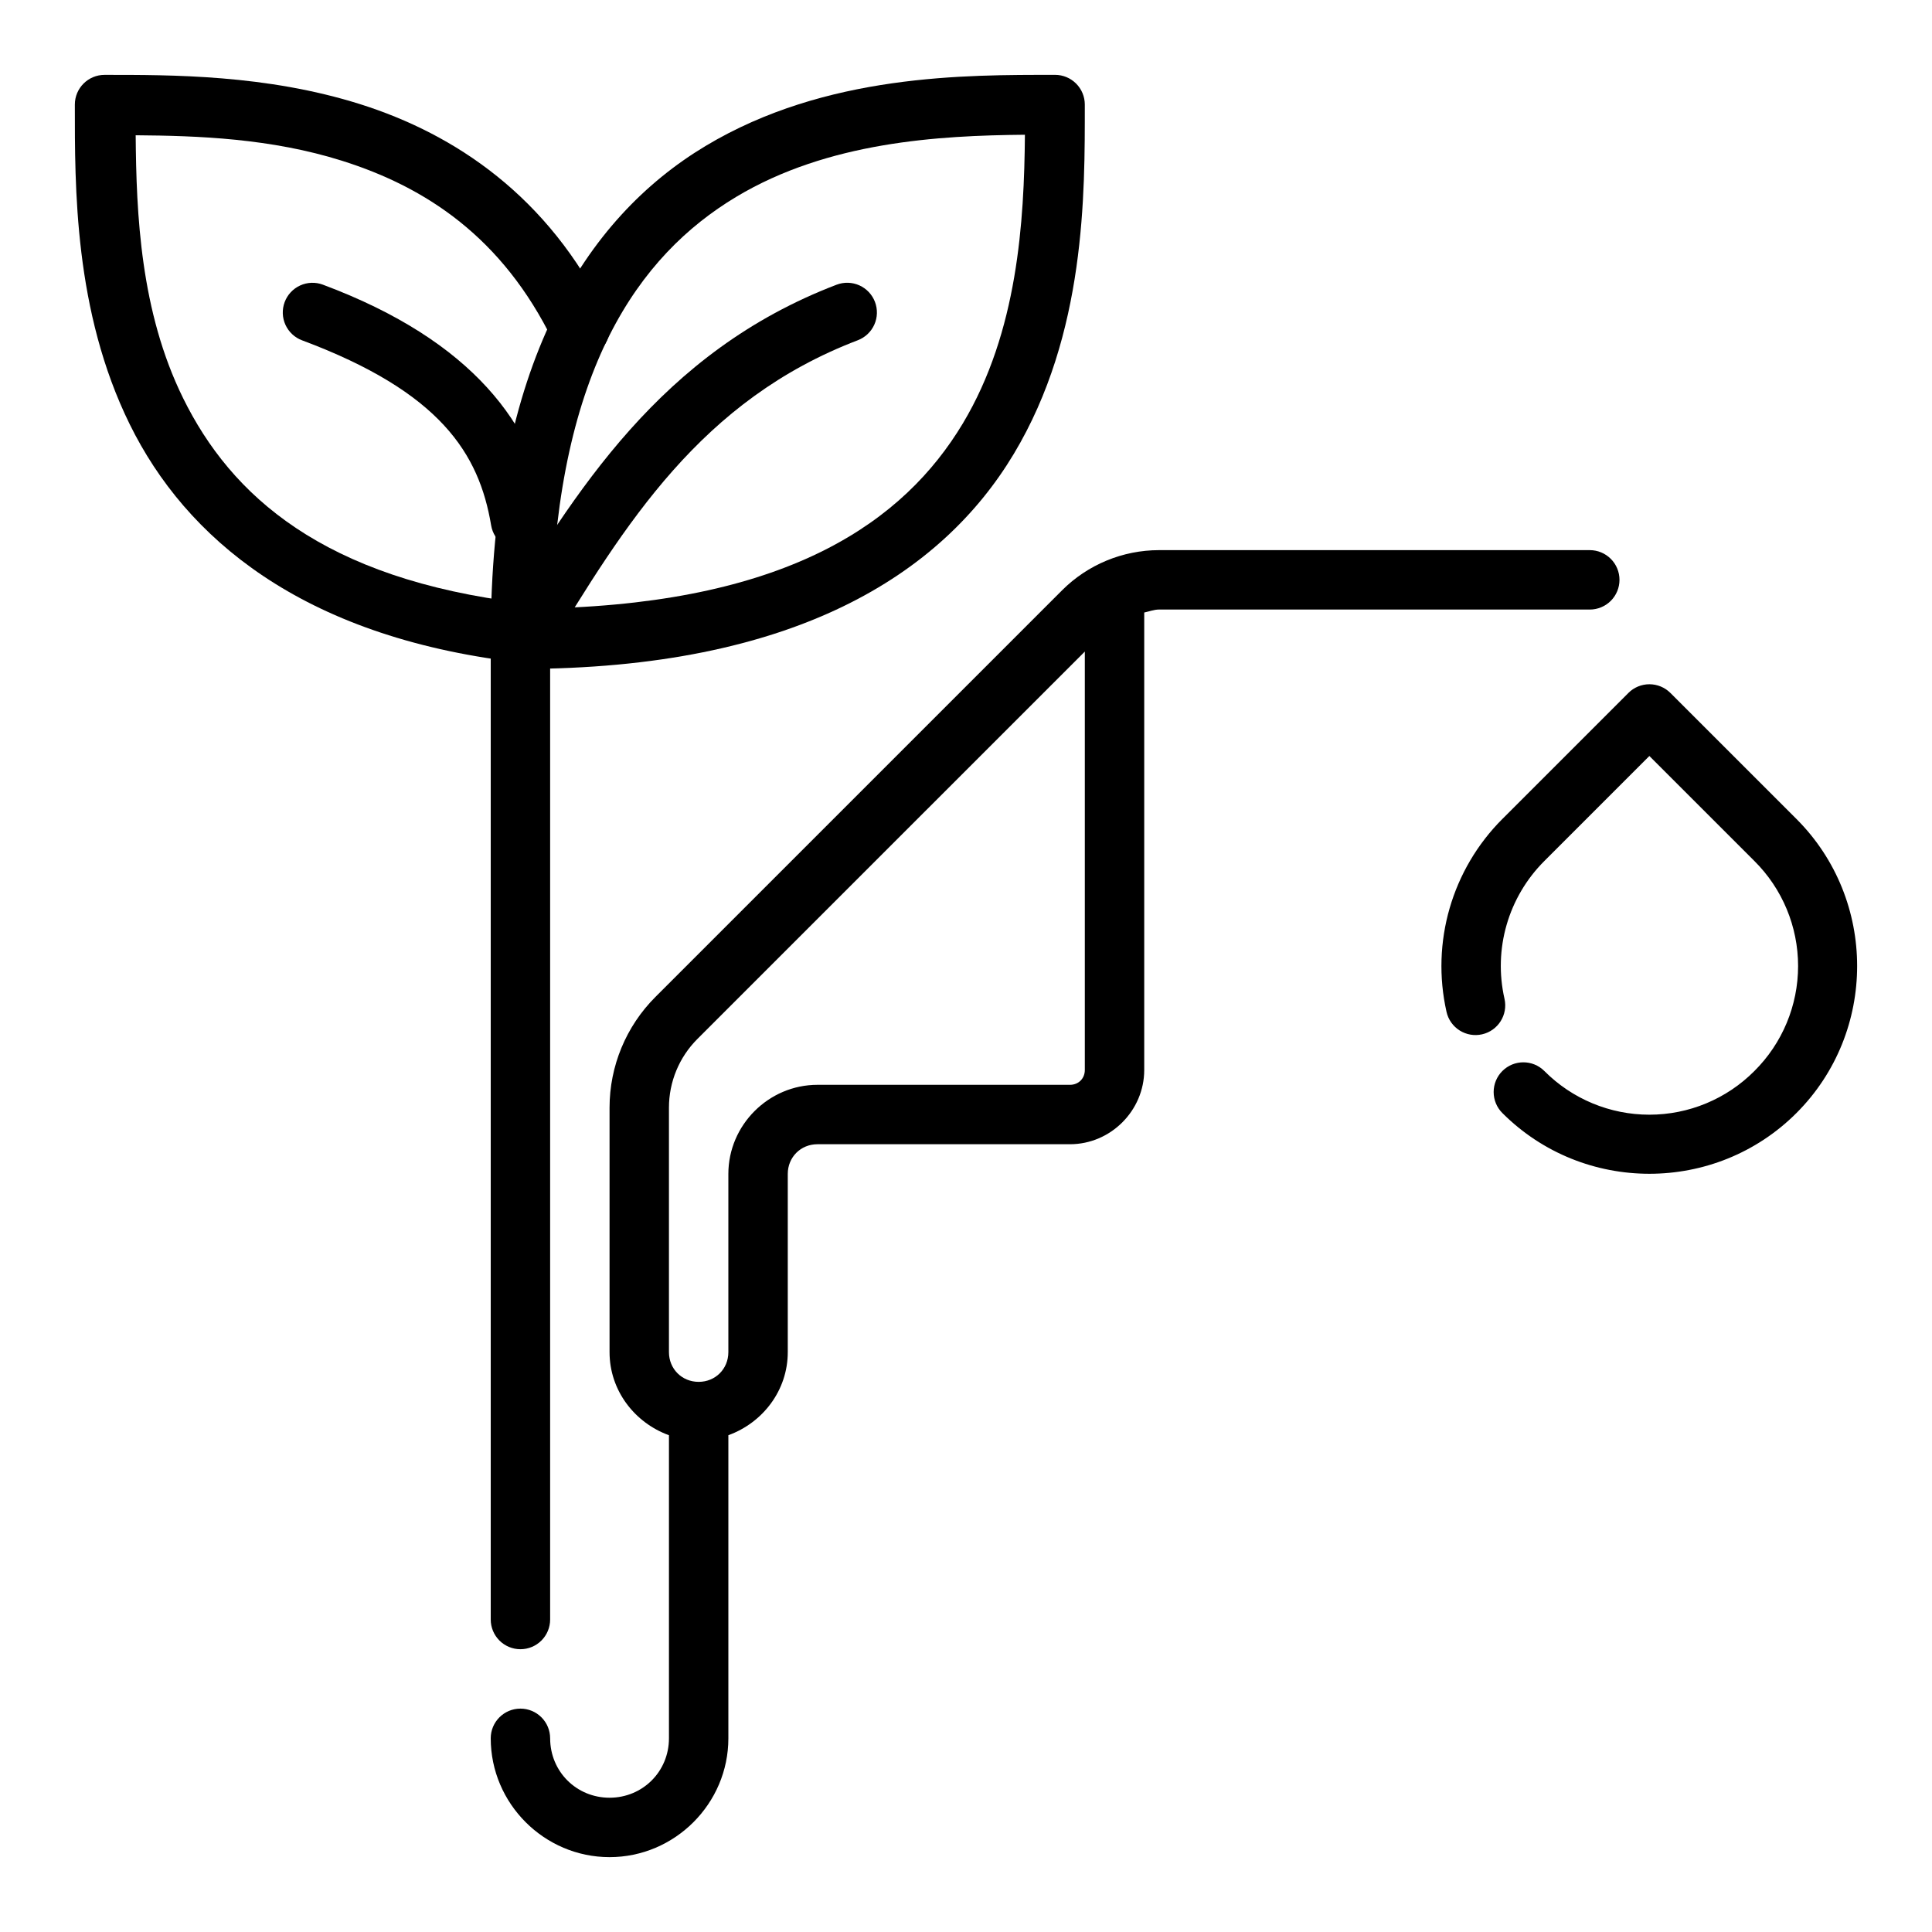
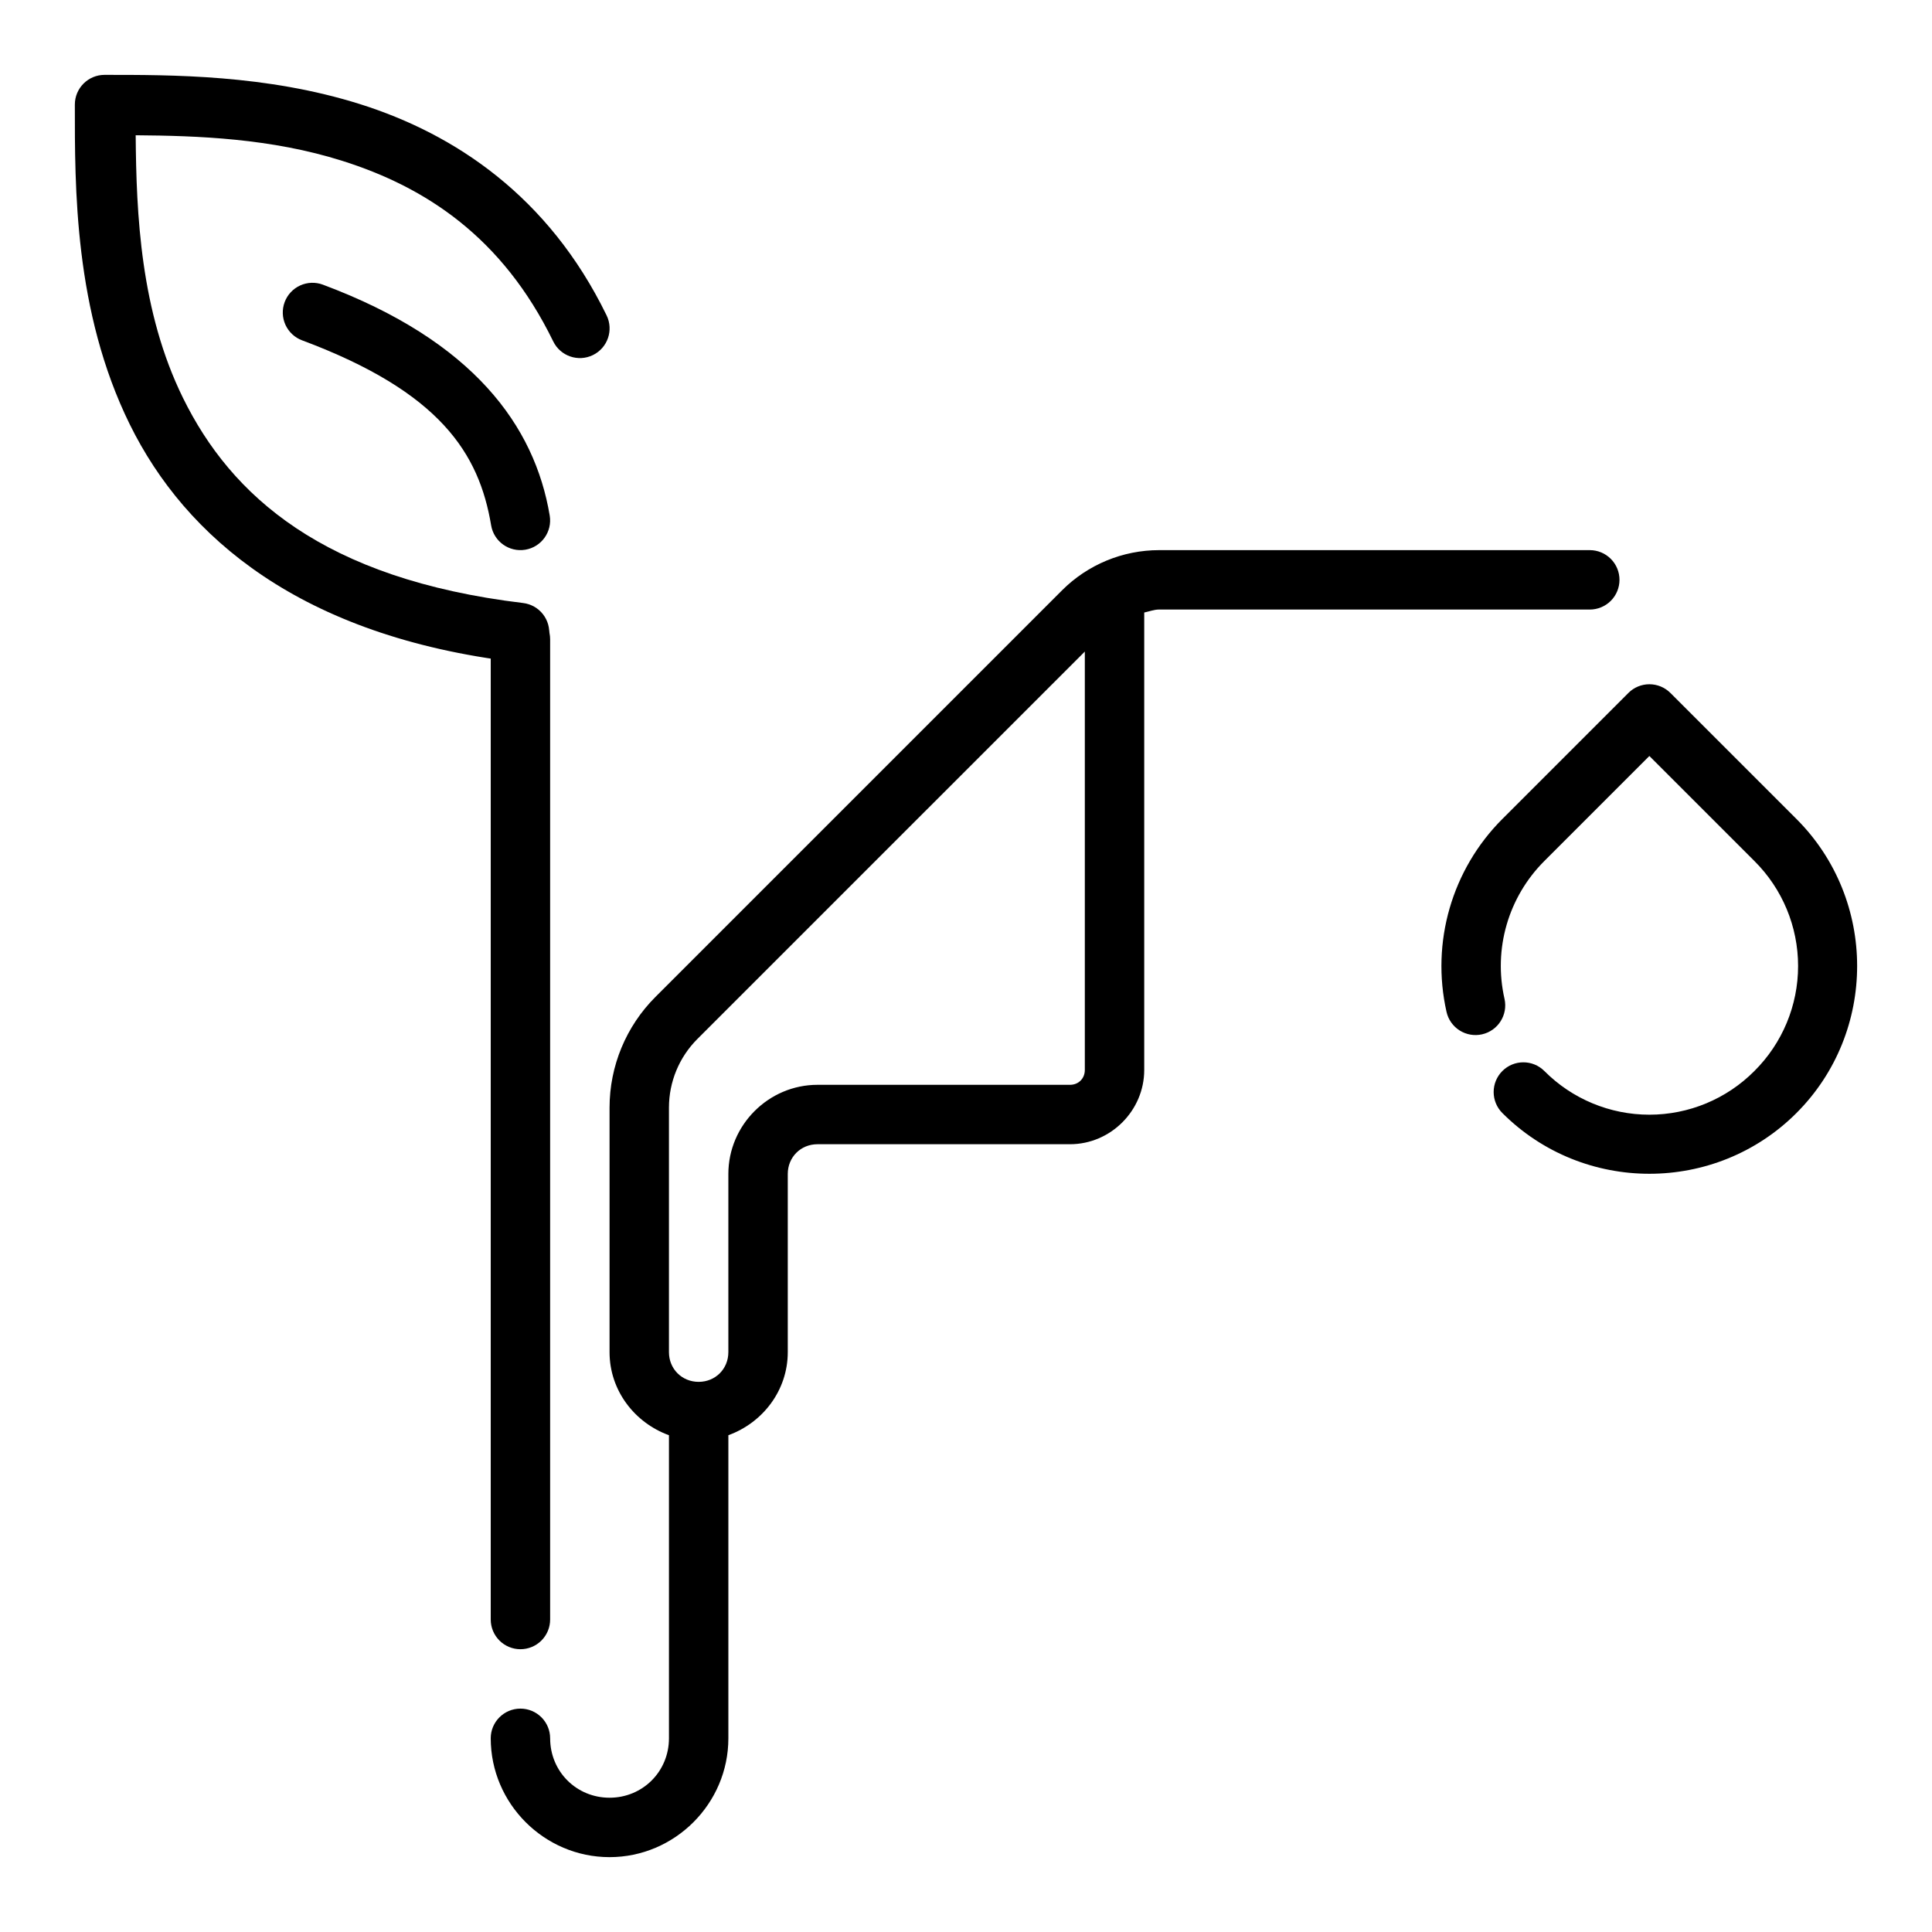
<svg xmlns="http://www.w3.org/2000/svg" fill="#000000" width="800px" height="800px" version="1.1" viewBox="144 144 512 512">
  <g>
-     <path d="m423.61 163.84c-23.617 0-60.711-0.309-92.613 18.836-31.898 19.141-56.953 58.137-56.953 130.73 0 2.086 0.828 4.09 2.305 5.566 1.477 1.477 3.481 2.305 5.566 2.305 72.598 0 111.59-25.059 130.73-56.953 19.152-31.906 18.84-69 18.84-92.613 0-2.09-0.832-4.09-2.309-5.566-1.477-1.477-3.477-2.309-5.566-2.309zm-7.996 15.871c-0.203 22.891-1.867 52.176-16.461 76.516-15.594 25.977-45.848 47.199-109.03 48.973 1.77-63.18 22.984-93.434 48.98-109.03 24.324-14.594 53.617-16.254 76.516-16.461z" />
-     <path d="m365.71 219.45c-46.641 17.82-69.336 54.891-90.527 89.875-2.25 3.719-1.059 8.559 2.66 10.809s8.555 1.062 10.809-2.652c21.16-34.938 41.203-67.473 82.664-83.309 1.953-0.742 3.531-2.231 4.387-4.137s0.914-4.074 0.172-6.027c-0.742-1.953-2.231-3.531-4.137-4.387-1.906-0.852-4.074-0.914-6.027-0.172z" />
    <path d="m171.71 163.84c-4.348 0-7.875 3.527-7.875 7.875 0 21.703-0.234 54.734 14.562 84.758 14.793 30.016 45.406 56.129 102.34 62.977h0.004c2.074 0.25 4.164-0.336 5.805-1.625 1.645-1.289 2.707-3.18 2.957-5.258 0.25-2.07-0.332-4.16-1.621-5.805-1.289-1.641-3.18-2.707-5.254-2.957-53.043-6.375-77.406-28.512-90.102-54.293-11.328-22.984-12.398-48.805-12.57-69.668 16.477 0.125 35.848 0.805 54.789 6.793 21.988 6.941 42.391 20.168 55.867 47.84 1.906 3.902 6.613 5.523 10.516 3.621 3.906-1.902 5.527-6.609 3.629-10.516-15.406-31.645-40.305-48.074-65.258-55.961-24.961-7.883-50.129-7.781-67.785-7.781z" />
    <path d="m229.57 219.44c-1.957-0.73-4.125-0.656-6.023 0.211-1.902 0.867-3.379 2.453-4.109 4.41-0.73 1.957-0.656 4.121 0.211 6.023 0.867 1.898 2.453 3.379 4.41 4.109 36.637 13.68 46.91 29.984 50.098 49.027 0.719 4.285 4.773 7.176 9.062 6.461 4.285-0.719 7.176-4.773 6.461-9.059-3.977-23.75-20.215-46.281-60.109-61.18zm221.6 70.352c-9.652 0.004-18.906 3.836-25.727 10.66l-107.76 107.76c-7.773 7.777-12.145 18.324-12.145 29.32v64.805c0 10.164 6.652 18.711 15.742 22.012v80.324c0 8.785-6.957 15.742-15.742 15.742s-15.742-6.957-15.742-15.742h-0.004c0-2.09-0.828-4.09-2.305-5.566-1.477-1.477-3.477-2.305-5.566-2.305-4.348 0-7.871 3.523-7.871 7.871 0 17.293 14.191 31.488 31.488 31.488 17.293 0 31.488-14.191 31.488-31.488v-80.328c9.094-3.297 15.742-11.848 15.742-22.012v-47.23c0-4.441 3.434-7.871 7.871-7.871h66.914c10.777 0 19.68-8.902 19.68-19.68v-121.23c1.324-0.27 2.574-0.789 3.938-0.789l114.14 0.004c2.086 0 4.09-0.832 5.566-2.305 1.477-1.477 2.305-3.481 2.305-5.566 0-2.09-0.828-4.094-2.305-5.566-1.477-1.477-3.481-2.309-5.566-2.309zm-169.25 15.746c-4.348 0-7.871 3.523-7.871 7.871v259.78c0 2.086 0.828 4.09 2.305 5.566 1.477 1.477 3.481 2.305 5.566 2.305 2.09 0 4.09-0.828 5.566-2.305s2.305-3.481 2.305-5.566v-259.78c0-2.086-0.828-4.09-2.305-5.566-1.477-1.477-3.477-2.305-5.566-2.305zm149.57 11.133v110.88c0 2.266-1.668 3.938-3.938 3.938h-66.914c-12.949 0-23.617 10.668-23.617 23.617v47.23c0 4.441-3.434 7.871-7.871 7.871-4.441 0-7.871-3.434-7.871-7.871v-64.801c0-6.824 2.707-13.367 7.535-18.191zm144.05 10.973-33.395 33.395v-0.004c-13.375 13.375-18.961 32.672-14.801 51.121 0.457 2.039 1.707 3.812 3.473 4.926 1.77 1.117 3.906 1.488 5.941 1.027 4.242-0.957 6.906-5.168 5.953-9.41-3.004-13.18 0.988-26.98 10.562-36.523l27.828-27.828 27.836 27.828c7.41 7.363 11.578 17.379 11.578 27.828 0 10.445-4.168 20.461-11.578 27.824-7.367 7.414-17.383 11.578-27.832 11.578s-20.465-4.164-27.832-11.578c-3.074-3.07-8.055-3.07-11.129 0-1.48 1.477-2.309 3.481-2.309 5.57 0 2.09 0.828 4.094 2.309 5.57 21.453 21.461 56.473 21.461 77.934 0 21.445-21.453 21.445-56.48 0-77.934l-33.402-33.395v0.004c-1.477-1.48-3.481-2.309-5.57-2.309-2.09 0-4.094 0.828-5.57 2.309z" />
  </g>
</svg>